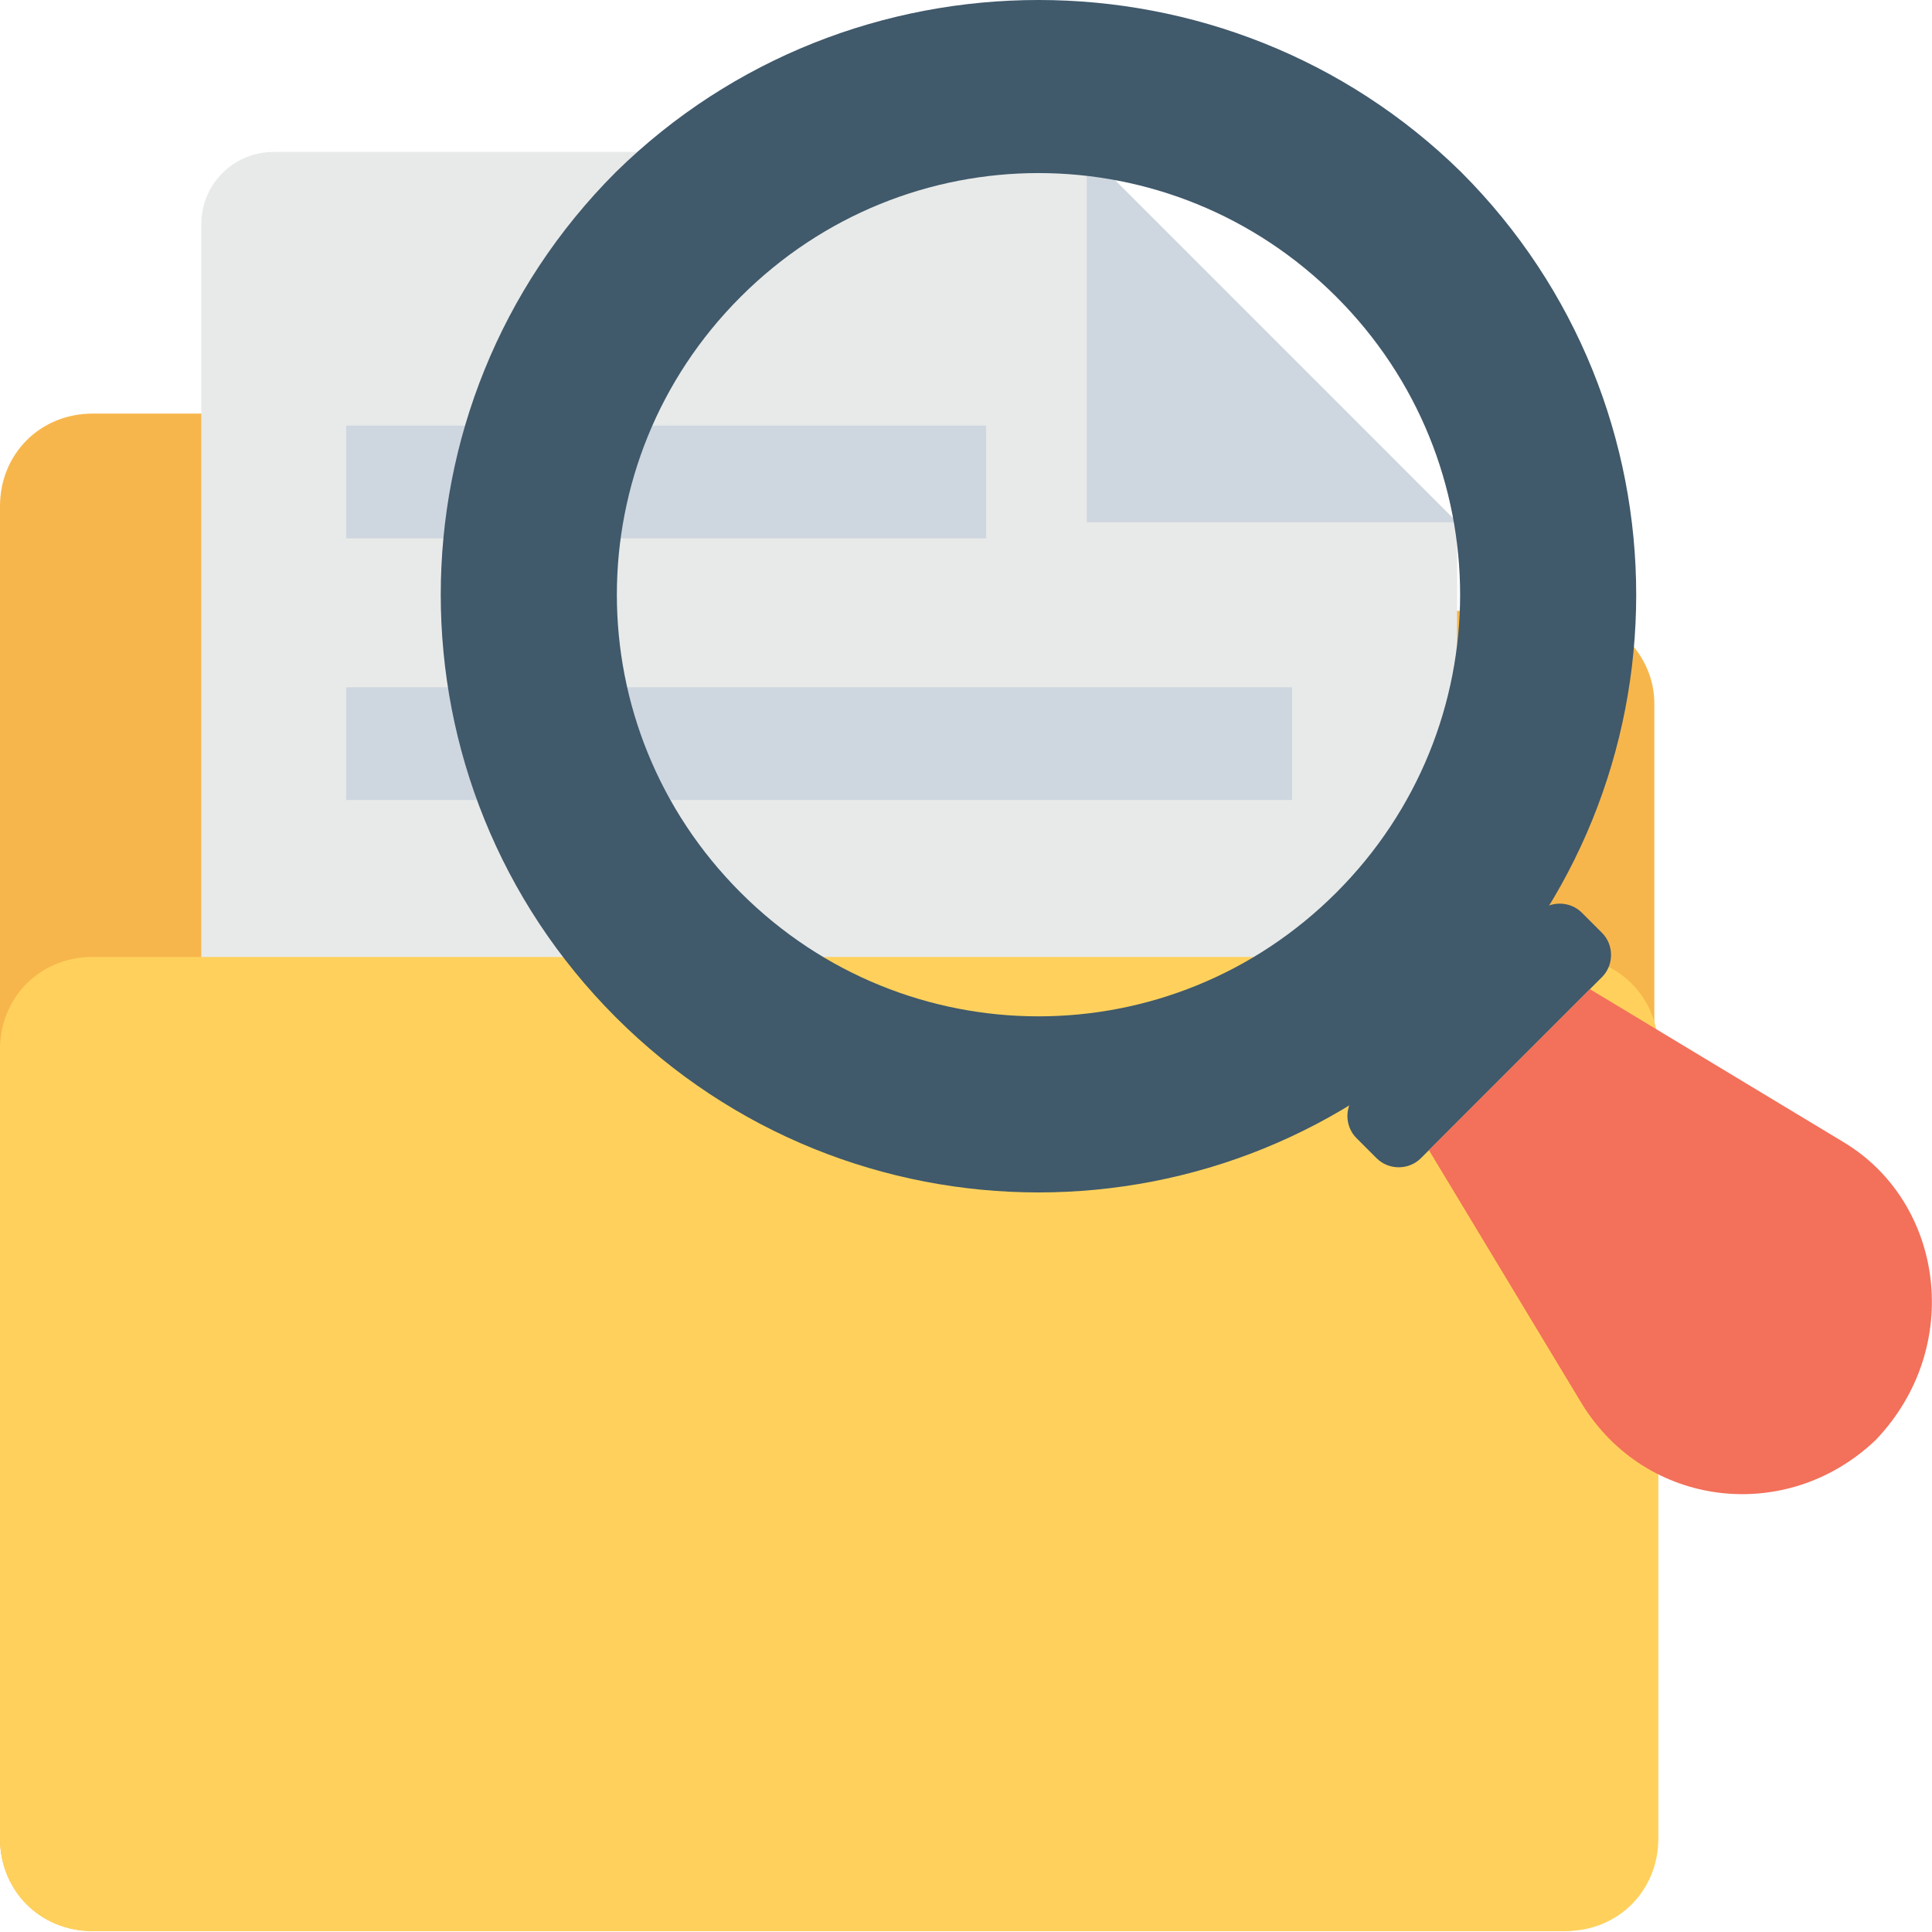
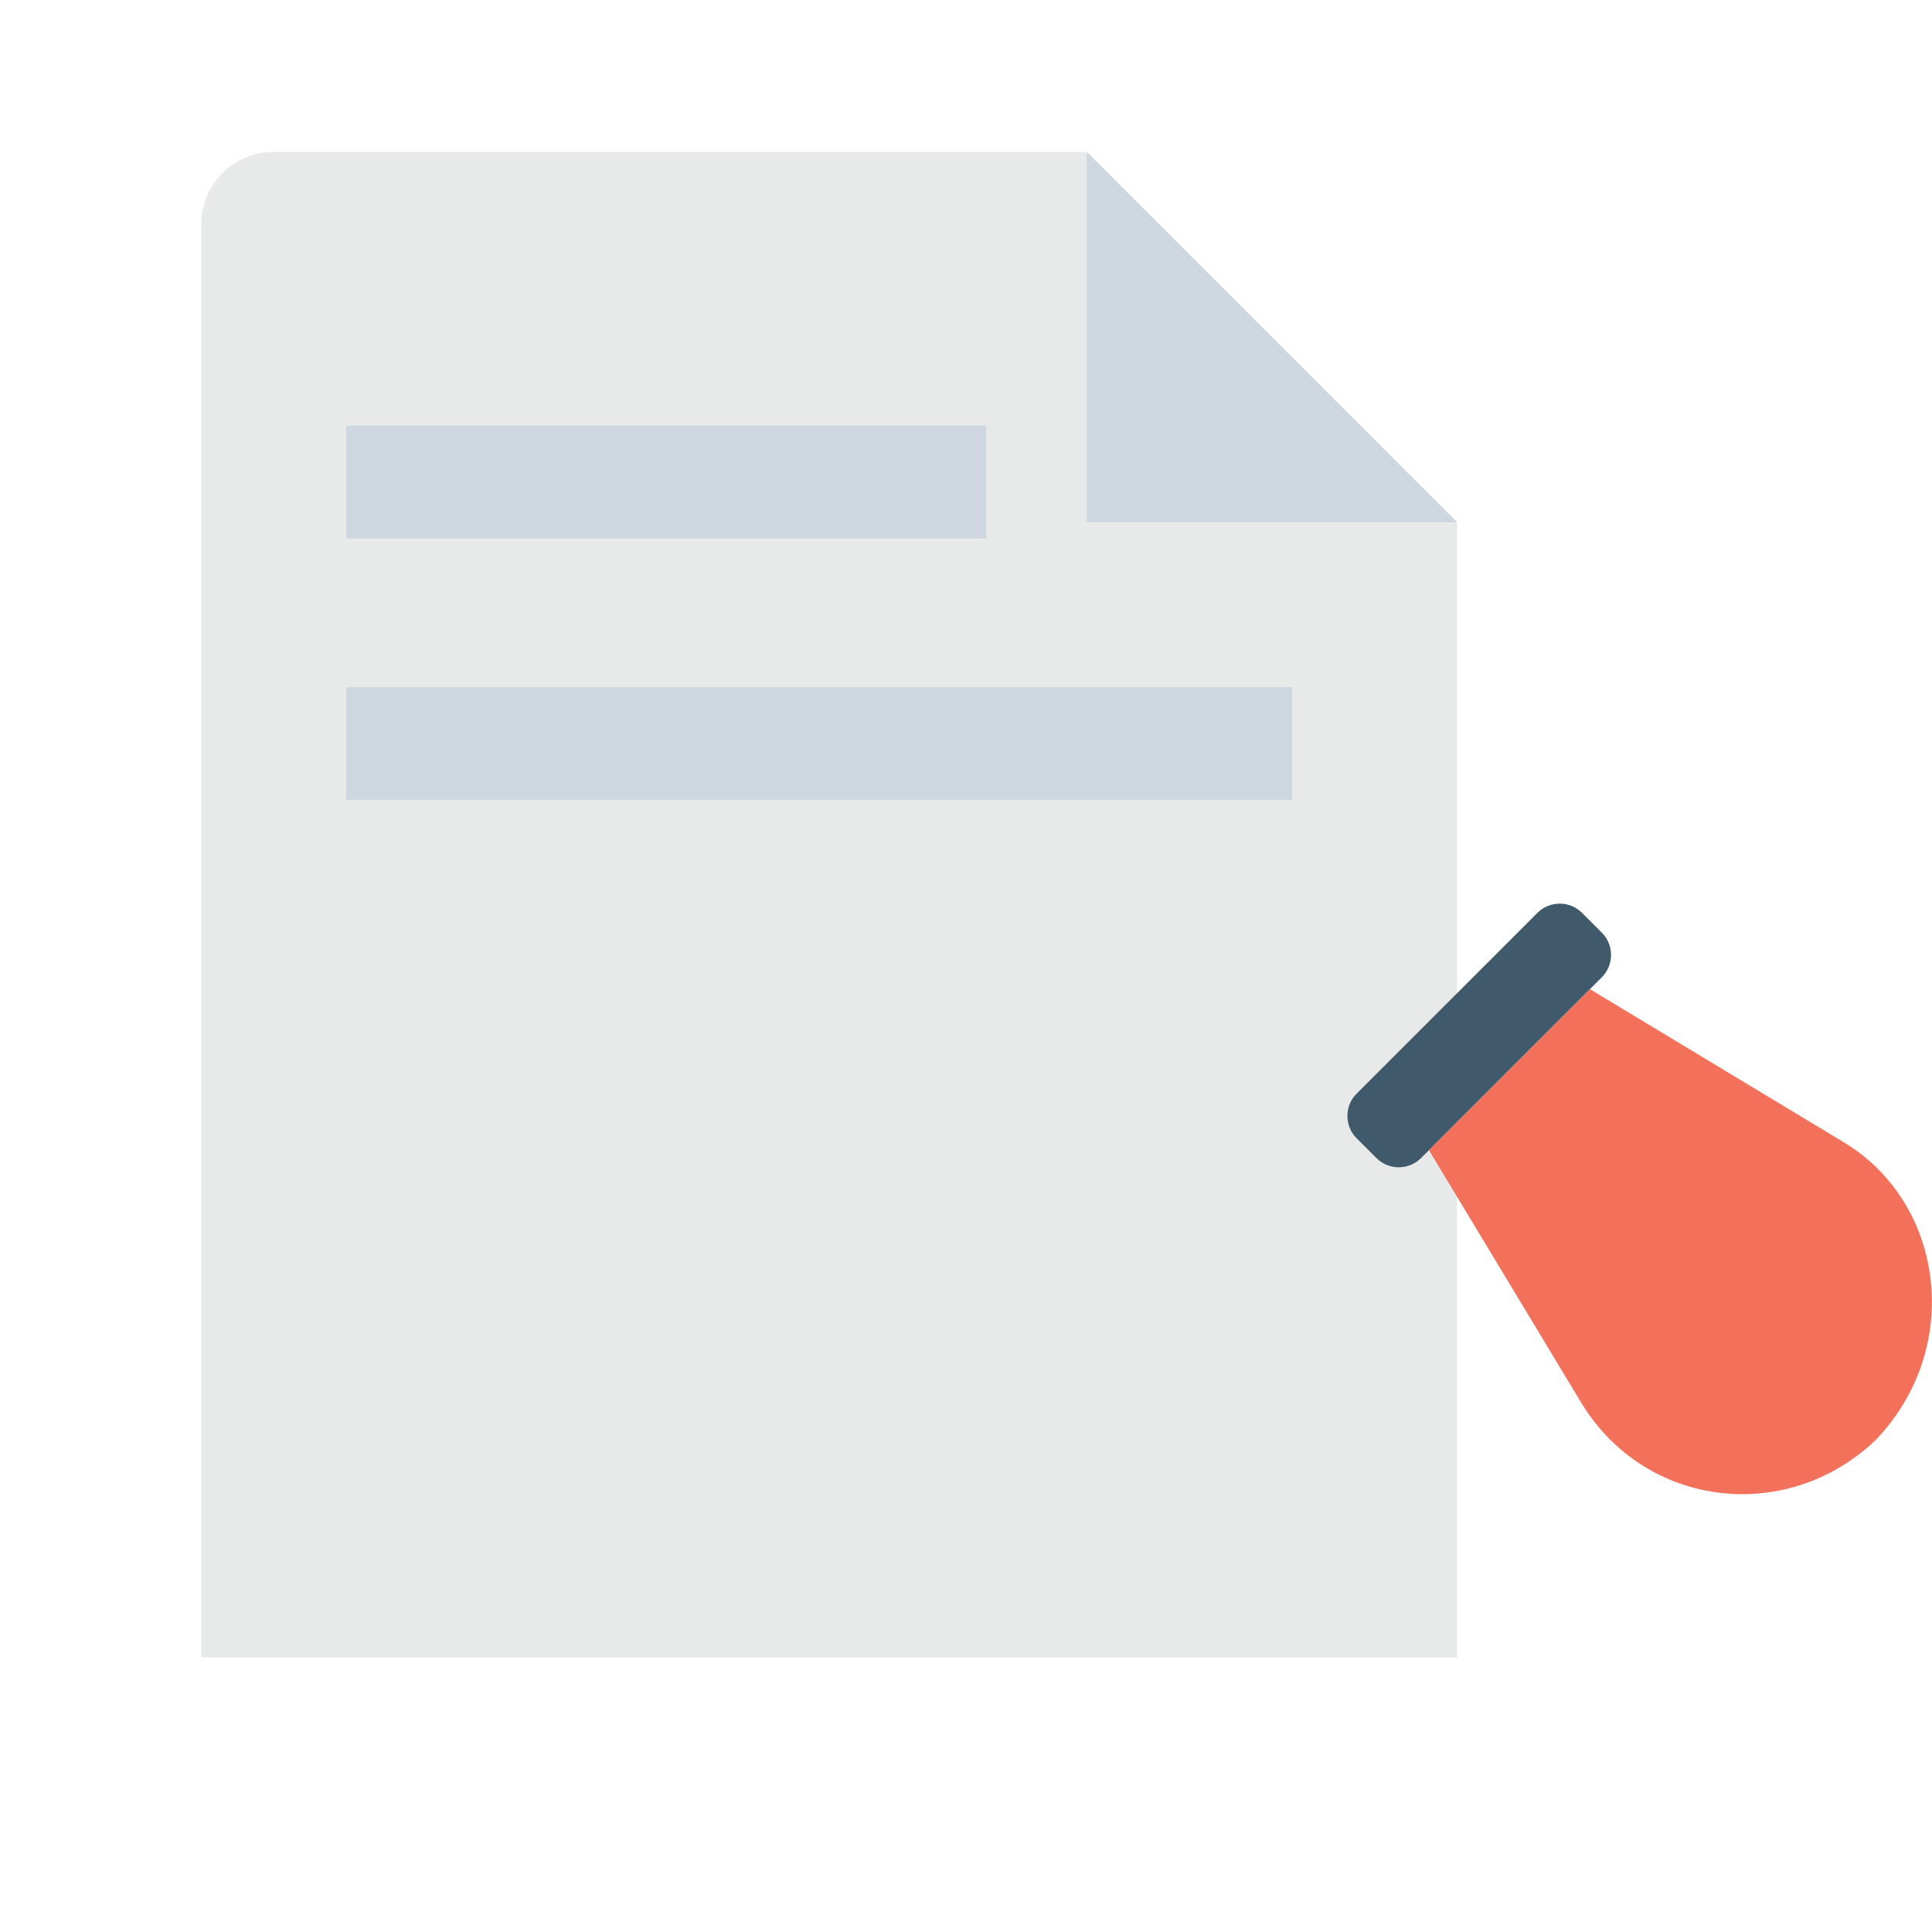
<svg xmlns="http://www.w3.org/2000/svg" width="75px" height="75px" viewBox="0 0 75 75" version="1.1">
  <title>74</title>
  <g id="页面-1" stroke="none" stroke-width="1" fill="none" fill-rule="evenodd">
    <g id="HSK" transform="translate(-1051, -2274)" fill-rule="nonzero">
      <g id="编组-5备份-3" transform="translate(938, 2254)">
        <g id="74" transform="translate(113, 20)">
          <g id="编组" transform="translate(0, 5.899)">
-             <path d="M64.221,21.407 L64.221,65.471 C64.221,67.502 62.658,69.065 60.627,69.065 L3.594,69.065 C1.563,69.065 0,67.502 0,65.471 L0,13.75 C0,11.719 1.563,10.157 3.594,10.157 L12.657,10.157 C13.75,10.157 14.688,10.625 15.469,11.563 L20.469,17.813 L60.783,17.813 C62.658,17.969 64.221,19.532 64.221,21.407 Z" id="路径" fill="#F7B64C" />
            <g transform="translate(7.813, 0)">
              <path d="M34.376,-1.3878206e-15 L2.813,-1.3878206e-15 C1.25,-1.3878206e-15 0,1.25 0,2.813 L0,58.439 L48.751,58.439 L48.751,14.375 L34.376,-1.3878206e-15 Z" id="路径" fill="#E8EAE9" />
              <g transform="translate(5.625, 10.625)" fill="#CED6E0" id="矩形">
                <rect x="-2.7756412e-15" y="10.157" width="36.72" height="4.375" />
                <rect x="-2.7756412e-15" y="2.7756412e-15" width="24.844" height="4.375" />
              </g>
            </g>
-             <path d="M0,34.845 L0,65.471 C0,67.502 1.563,69.065 3.594,69.065 L60.783,69.065 C62.814,69.065 64.377,67.502 64.377,65.471 L64.377,34.845 C64.377,32.813 62.814,31.251 60.783,31.251 L3.594,31.251 C1.563,31.251 0,32.813 0,34.845 Z" id="路径" fill="#FFD15C" />
            <polygon id="路径" fill="#CED6E0" points="56.564 14.375 42.189 4.1634618e-15 42.189 14.375" />
          </g>
          <g id="编组" transform="translate(17.11, 0)">
-             <path d="M6.797,6.68 C-2.266,15.743 -2.266,30.431 6.797,39.493 C15.86,48.556 30.548,48.556 39.611,39.493 C48.673,30.431 48.673,15.743 39.611,6.68 C30.548,-2.227 15.86,-2.227 6.797,6.68 Z M34.767,34.649 C28.36,41.056 18.047,41.056 11.641,34.649 C5.235,28.243 5.235,17.93 11.641,11.524 C18.047,5.117 28.36,5.117 34.767,11.524 C41.173,17.93 41.173,28.243 34.767,34.649 Z" id="形状" fill="#40596B" />
            <path d="M45.079,37.931 L38.048,44.962 C37.579,45.431 36.798,45.431 36.329,44.962 L35.548,44.181 C35.079,43.712 35.079,42.931 35.548,42.462 L42.579,35.431 C43.048,34.962 43.829,34.962 44.298,35.431 L45.079,36.212 C45.548,36.681 45.548,37.462 45.079,37.931 Z" id="路径" fill="#40596B" />
            <path d="M54.455,44.337 L44.611,38.4 L38.361,44.65 L44.298,54.494 C46.798,58.556 52.267,59.181 55.705,55.9 L55.705,55.9 C59.142,52.306 58.361,46.681 54.455,44.337 Z" id="路径" fill="#F3705A" />
          </g>
        </g>
      </g>
    </g>
  </g>
</svg>